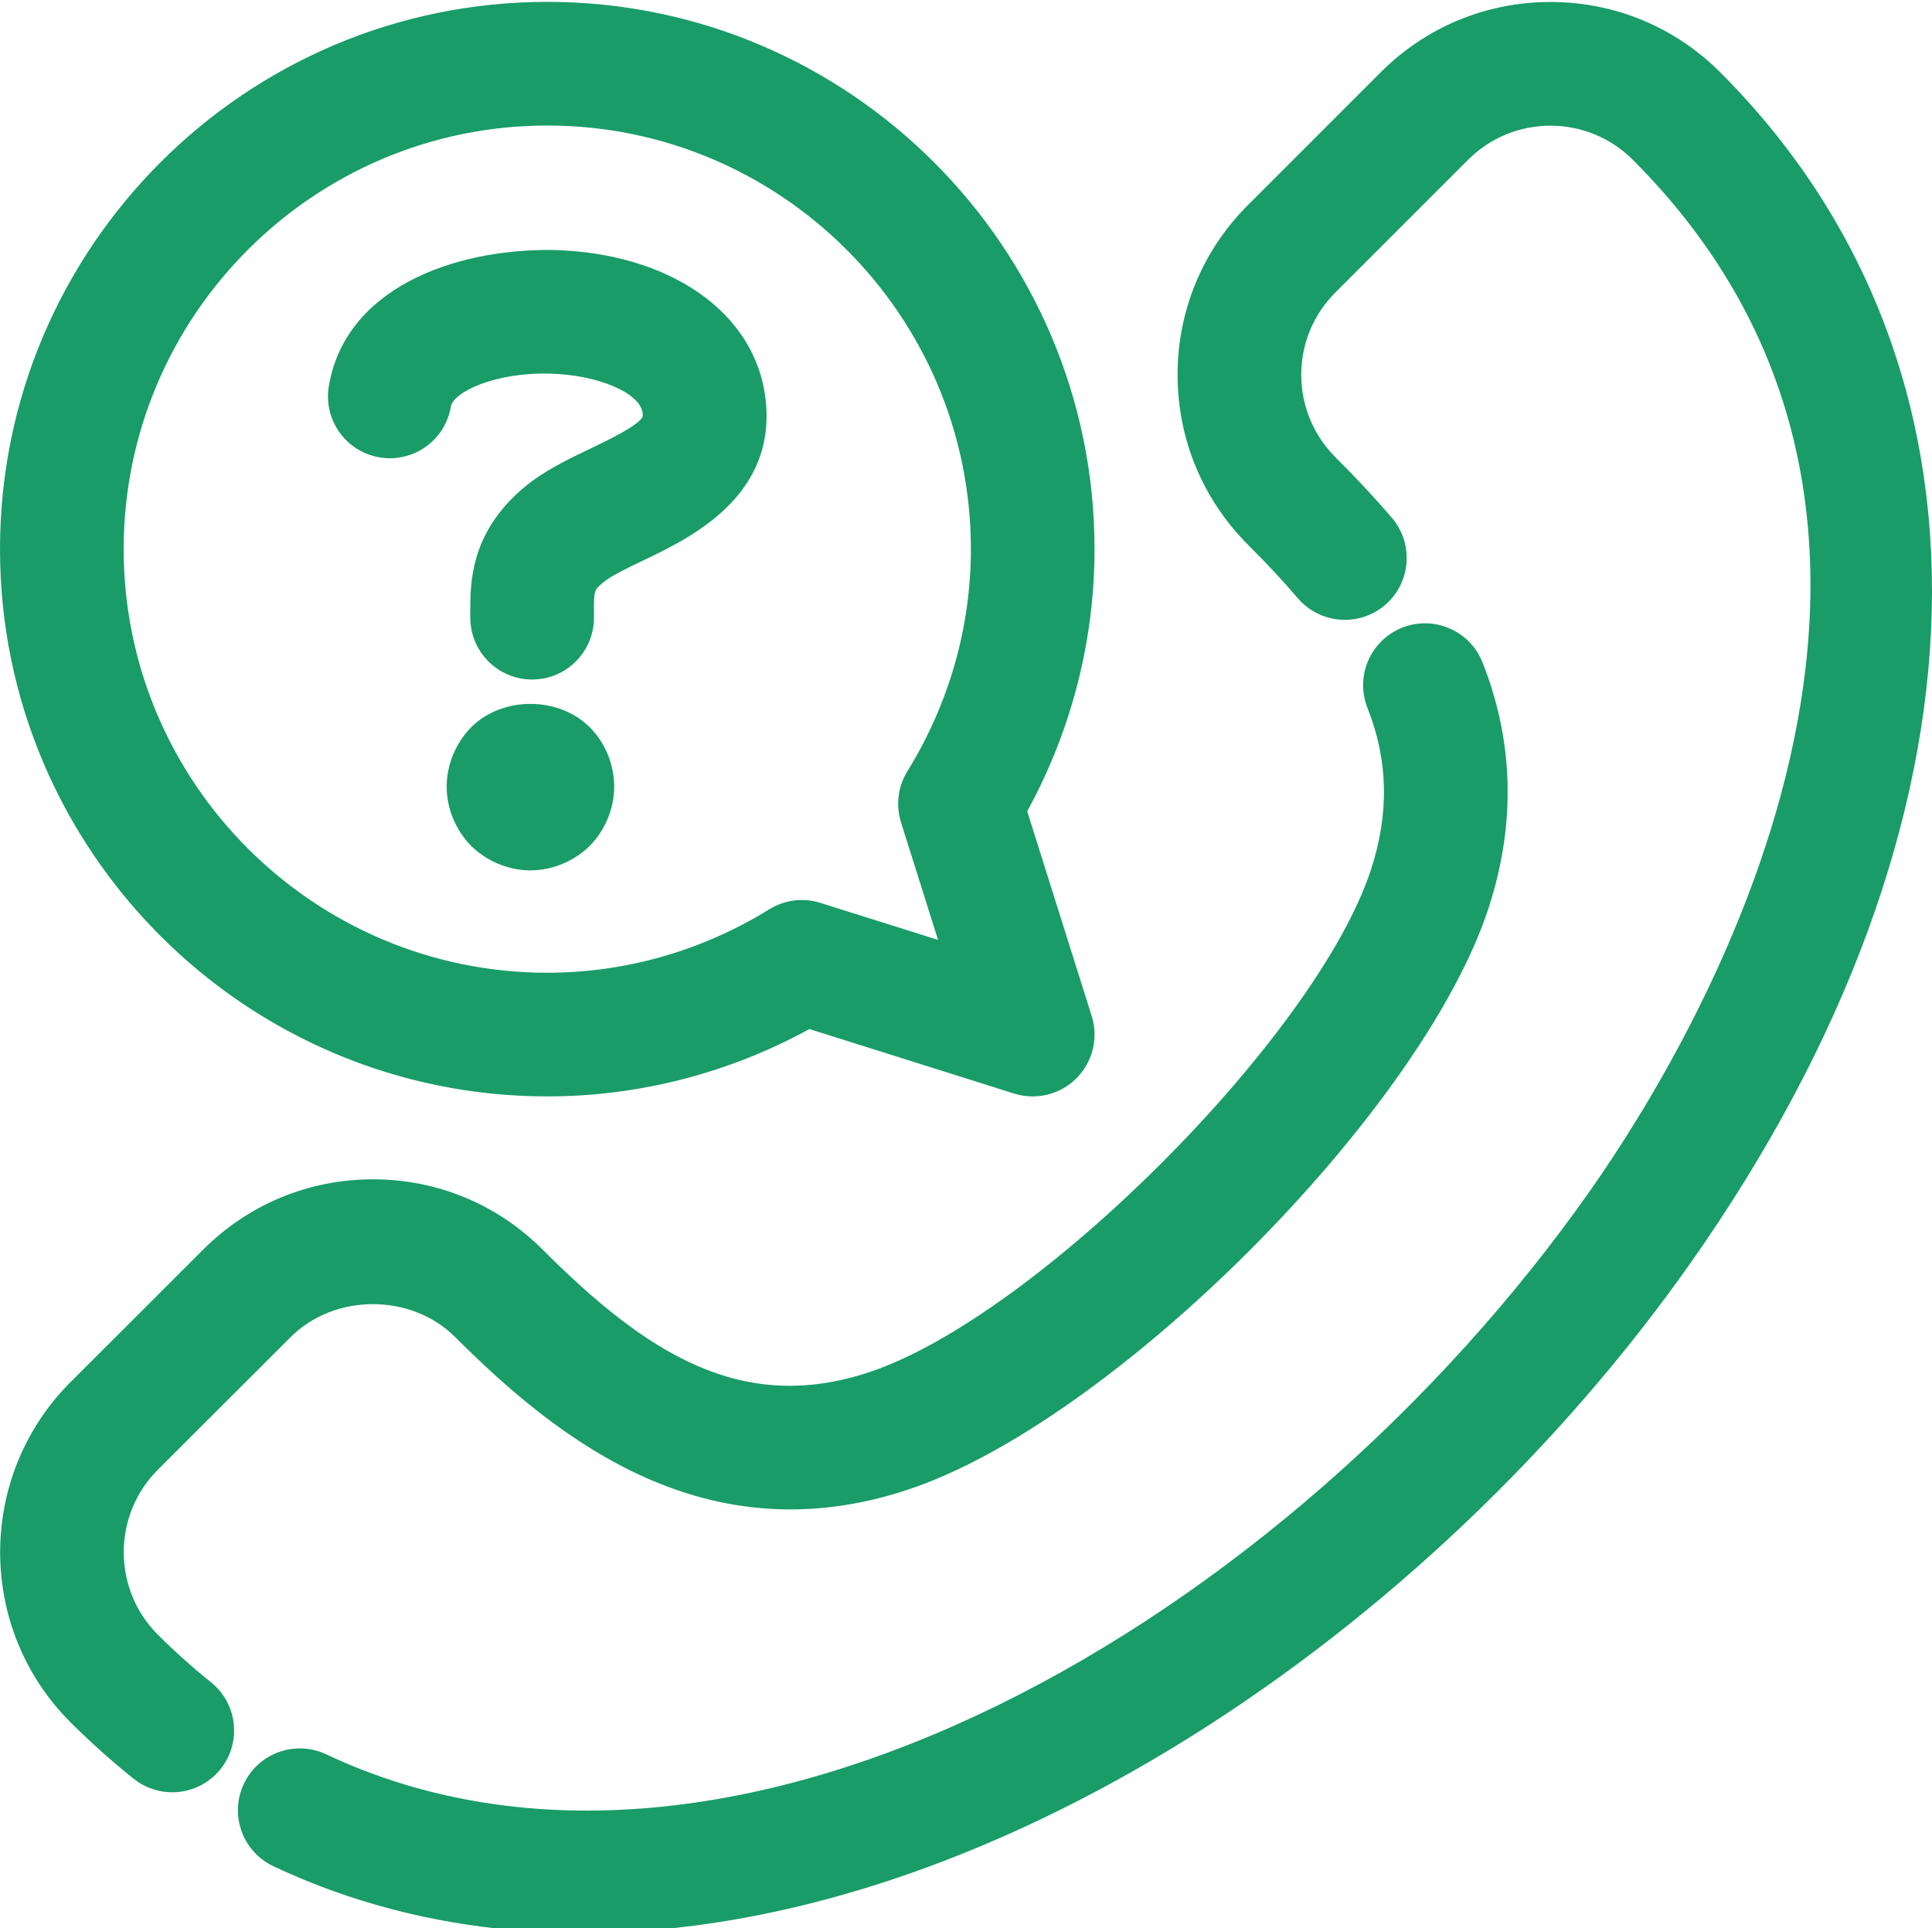
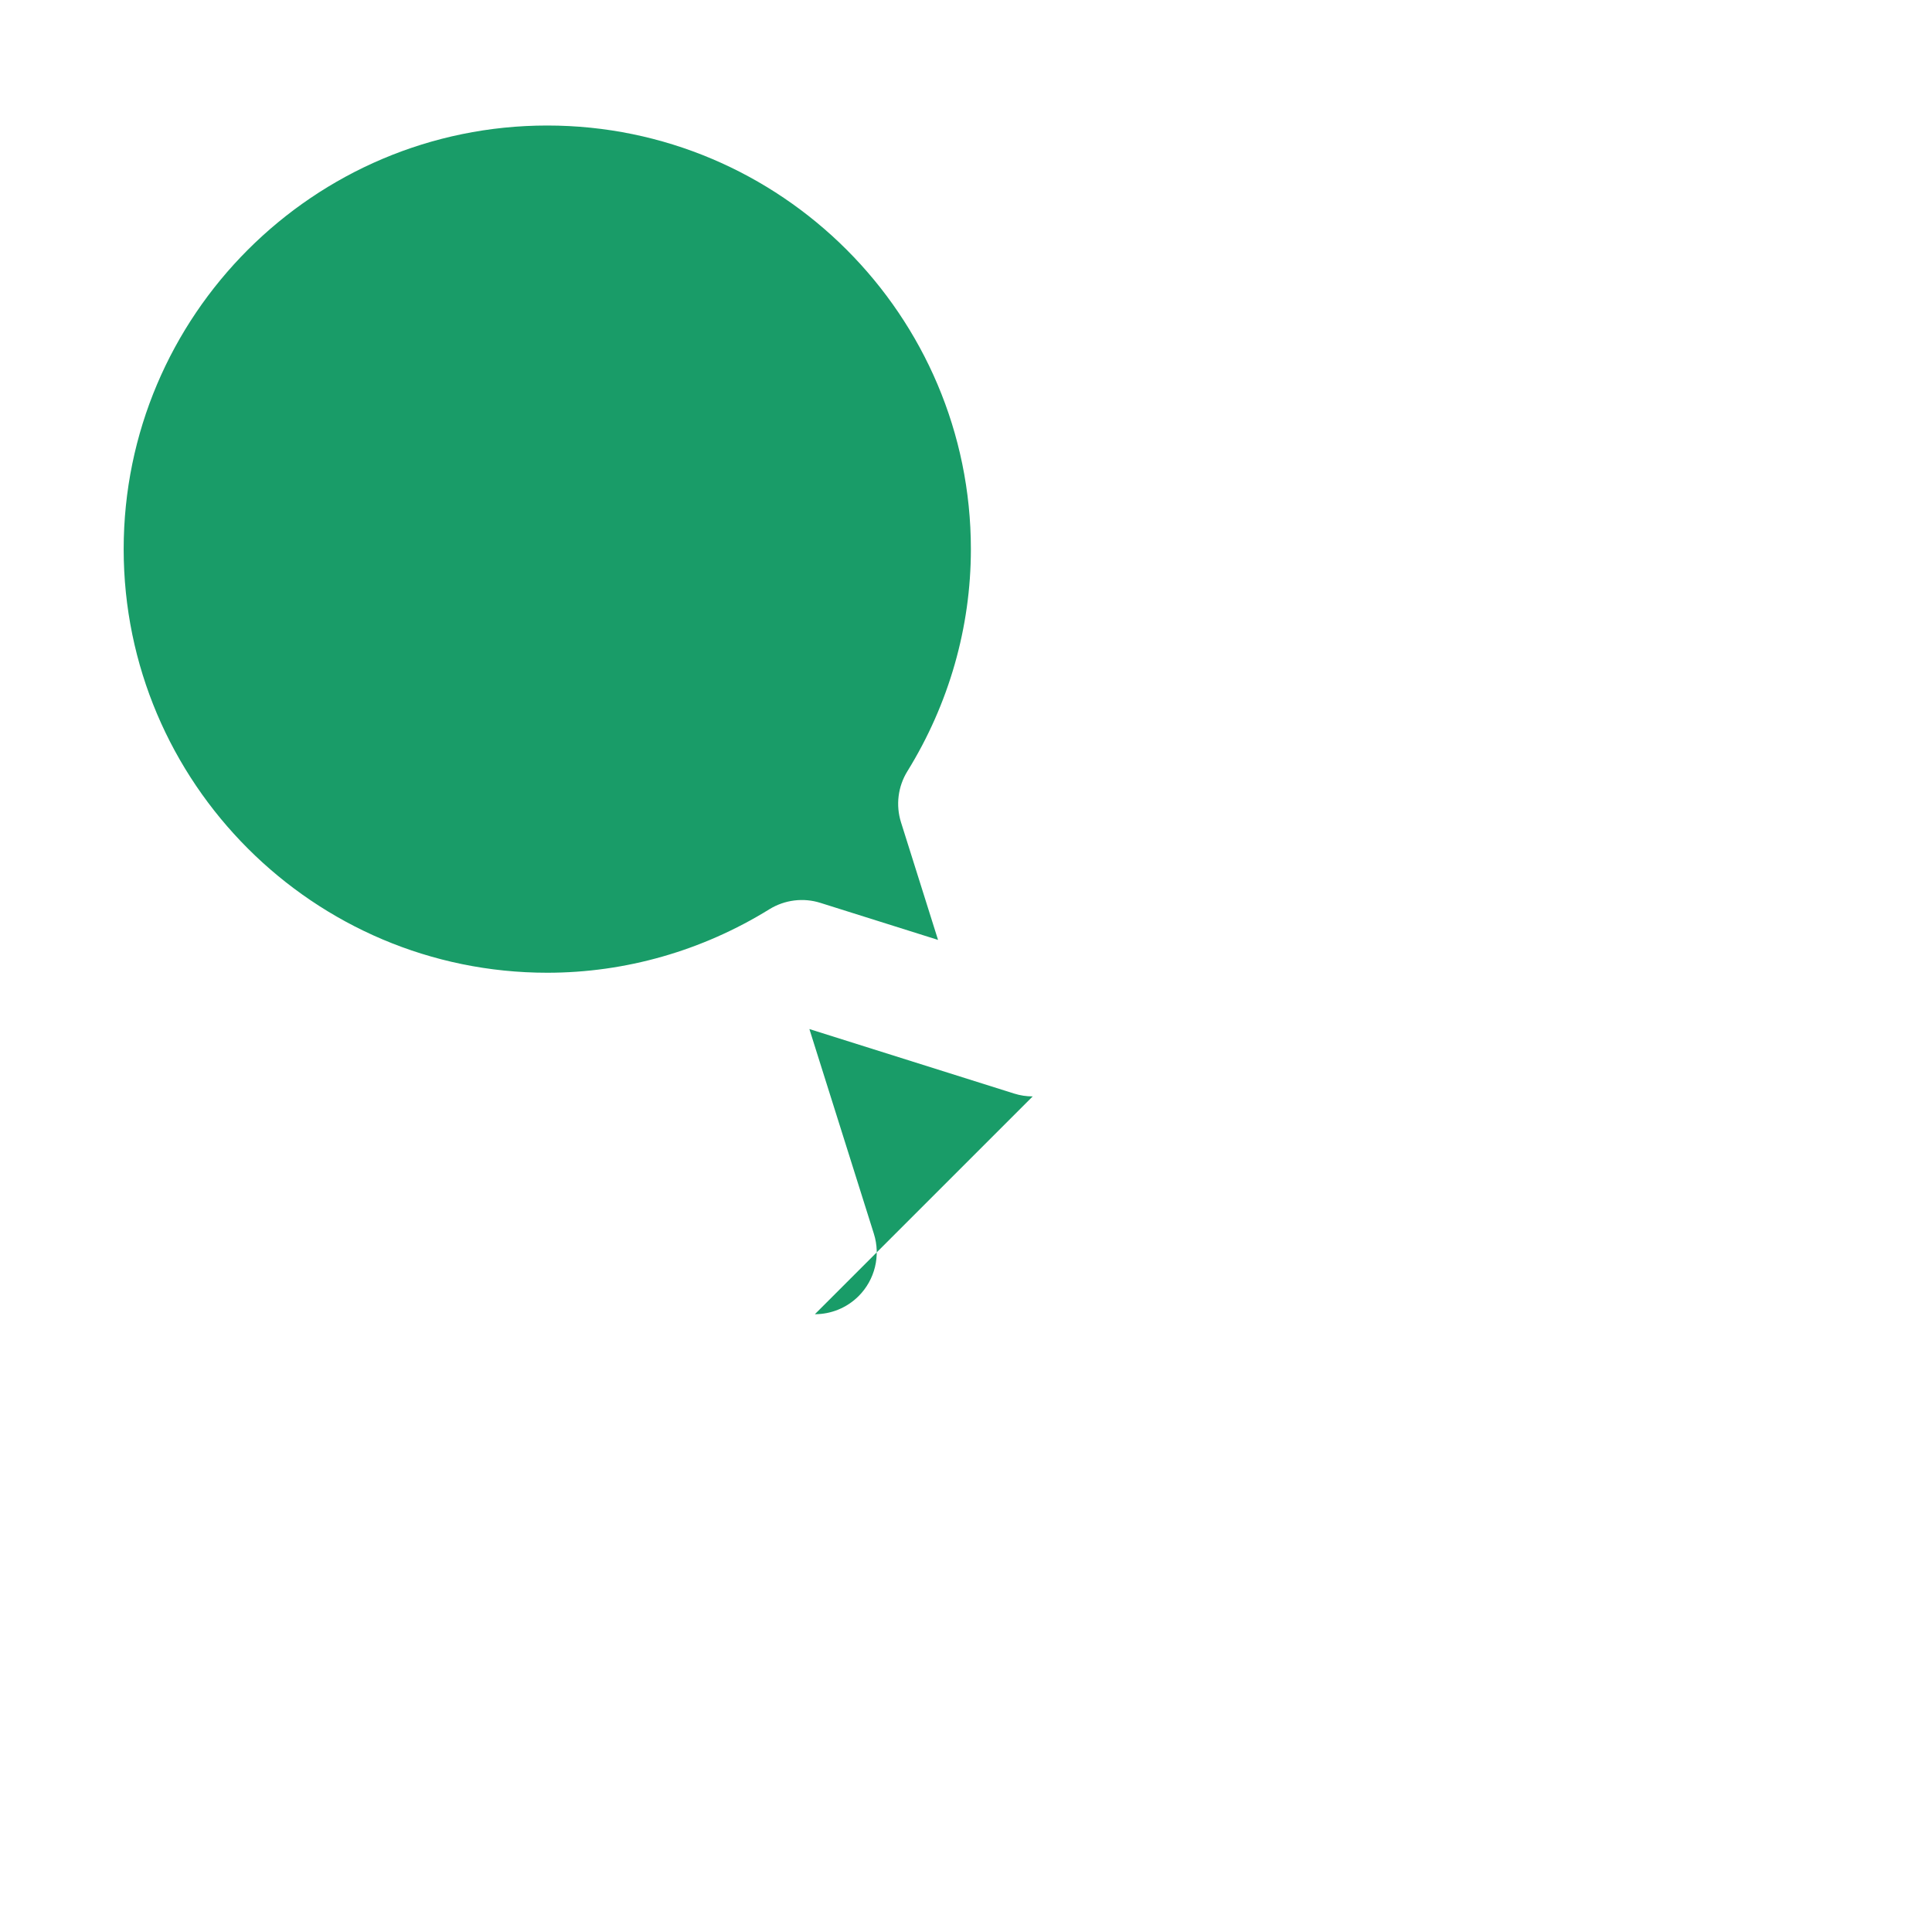
<svg xmlns="http://www.w3.org/2000/svg" viewBox="0 0 511.99 511">
-   <path d="m154.246 512.301c-28.324 0-55.945-5.531-81.793-17.707-8.188-3.859-11.695-13.621-7.84-21.816 3.863-8.184 13.621-11.699 21.816-7.84 108.109 50.922 255.184-35.914 334.914-149.316 27.562-39.203 109.852-174.773 11.34-273.289-12.023-12.031-31.602-12.031-43.613 0l-35.172 35.172c-5.84 5.824-9.055 13.566-9.055 21.816 0 8.246 3.215 16.016 9.055 21.859 5.801 5.797 10.699 11.062 14.98 16.086 5.859 6.902 5.027 17.246-1.863 23.113-6.898 5.844-17.246 5.008-23.113-1.863-3.695-4.344-8.008-8.977-13.184-14.152-12.023-12.043-18.656-28.031-18.656-45.035 0-17.012 6.633-33.004 18.672-45.008l35.152-35.16c12.023-12.023 27.996-18.637 44.988-18.637 16.996 0 32.969 6.613 44.992 18.637 77.504 77.512 74.547 198.348-7.707 315.336-69.238 98.441-186.637 177.805-293.914 177.805zm0 0" fill="#000000" style="fill: rgb(25, 156, 104);" />
-   <path d="m45.637 475c-3.594 0-7.219-1.172-10.234-3.598-5.816-4.652-11.457-9.703-16.766-15.004-24.797-24.801-24.797-65.191-.008-90.043l35.203-35.172c12.023-12.02 27.996-18.637 45-18.637 17.004 0 32.984 6.617 44.992 18.648 27.496 27.523 52.676 43.605 86.266 32.551 44.059-14.43 118.73-89.102 133.188-133.16 4.918-14.988 4.625-29.043-.891-42.973-3.328-8.418.801-17.945 9.219-21.277 8.434-3.309 17.945.809 21.273 9.219 8.328 21.051 8.844 43 1.547 65.25-17.785 54.234-99.891 136.328-154.113 154.086-52.832 17.371-91.715-12.535-119.684-40.523-11.629-11.656-31.98-11.648-43.621.012l-35.195 35.152c-12.023 12.047-12.023 31.652.008 43.684 4.457 4.457 9.191 8.699 14.074 12.617 7.066 5.656 8.203 15.973 2.539 23.039-3.234 4.031-7.992 6.129-12.797 6.129zm0 0" fill="#000000" style="fill: rgb(25, 156, 104);" />
-   <path d="m273.668 290.574c-1.648 0-3.301-.242-4.926-.758l-54.25-17.09c-21.348 11.691-45.203 17.848-69.461 17.848-79.977 0-145.031-65.059-145.031-145.031 0-79.98 65.055-145.047 145.031-145.047 79.973 0 145.027 65.066 145.027 145.047 0 24.258-6.145 48.117-17.844 69.461l17.09 54.25c1.84 5.824.277 12.191-4.039 16.516-3.125 3.125-7.309 4.805-11.598 4.805zm-128.637-257.309c-61.898 0-112.258 50.371-112.258 112.277 0 61.895 50.359 112.258 112.258 112.258 20.715 0 41.062-5.816 58.859-16.828 4.066-2.504 9.012-3.125 13.539-1.684l31.156 9.809-9.812-31.156c-1.43-4.547-.816-9.492 1.688-13.539 11-17.793 16.828-38.145 16.828-58.859 0-61.906-50.363-112.277-112.258-112.277zm0 0" fill="#000000" style="fill: rgb(25, 156, 104);" />
-   <path d="m141.027 180.09c-9.059 0-16.391-7.332-16.391-16.391l-.012-1.18c-.027-7.895-.086-21.086 13.949-33.082 5.273-4.512 11.641-7.559 17.805-10.504 4.25-2.035 13.086-6.262 13.938-8.562.02-.059.055-.344-.016-.895-.648-5.383-11.969-10.176-24.711-10.461-14.812-.344-25.492 5.043-26.105 8.73-1.492 8.93-9.898 14.961-18.867 13.477-8.934-1.492-14.969-9.945-13.477-18.867 4.305-25.766 32.742-36.387 59.188-36.109 31.047.699 53.762 16.488 56.523 39.289 3.152 25.996-19.926 37.031-32.34 42.973-4.047 1.938-8.648 4.137-10.645 5.844-2.488 2.121-2.488 2.121-2.461 8.027v1.305c.012 9.066-7.332 16.406-16.379 16.406zm0 0" fill="#000000" style="fill: rgb(25, 156, 104);" />
-   <path d="m140.574 230.664c-5.863 0-11.543-2.402-15.719-6.48-4.082-4.172-6.48-9.855-6.48-15.715s2.406-11.551 6.48-15.727c8.258-8.258 23.168-8.258 31.434 0 4.082 4.086 6.473 9.855 6.473 15.727 0 5.852-2.398 11.543-6.473 15.715-4.164 4.078-9.945 6.48-15.715 6.48zm0 0" fill="#000000" style="fill: rgb(25, 156, 104);" />
+   <path d="m273.668 290.574c-1.648 0-3.301-.242-4.926-.758l-54.25-17.09l17.09 54.25c1.84 5.824.277 12.191-4.039 16.516-3.125 3.125-7.309 4.805-11.598 4.805zm-128.637-257.309c-61.898 0-112.258 50.371-112.258 112.277 0 61.895 50.359 112.258 112.258 112.258 20.715 0 41.062-5.816 58.859-16.828 4.066-2.504 9.012-3.125 13.539-1.684l31.156 9.809-9.812-31.156c-1.43-4.547-.816-9.492 1.688-13.539 11-17.793 16.828-38.145 16.828-58.859 0-61.906-50.363-112.277-112.258-112.277zm0 0" fill="#000000" style="fill: rgb(25, 156, 104);" />
</svg>